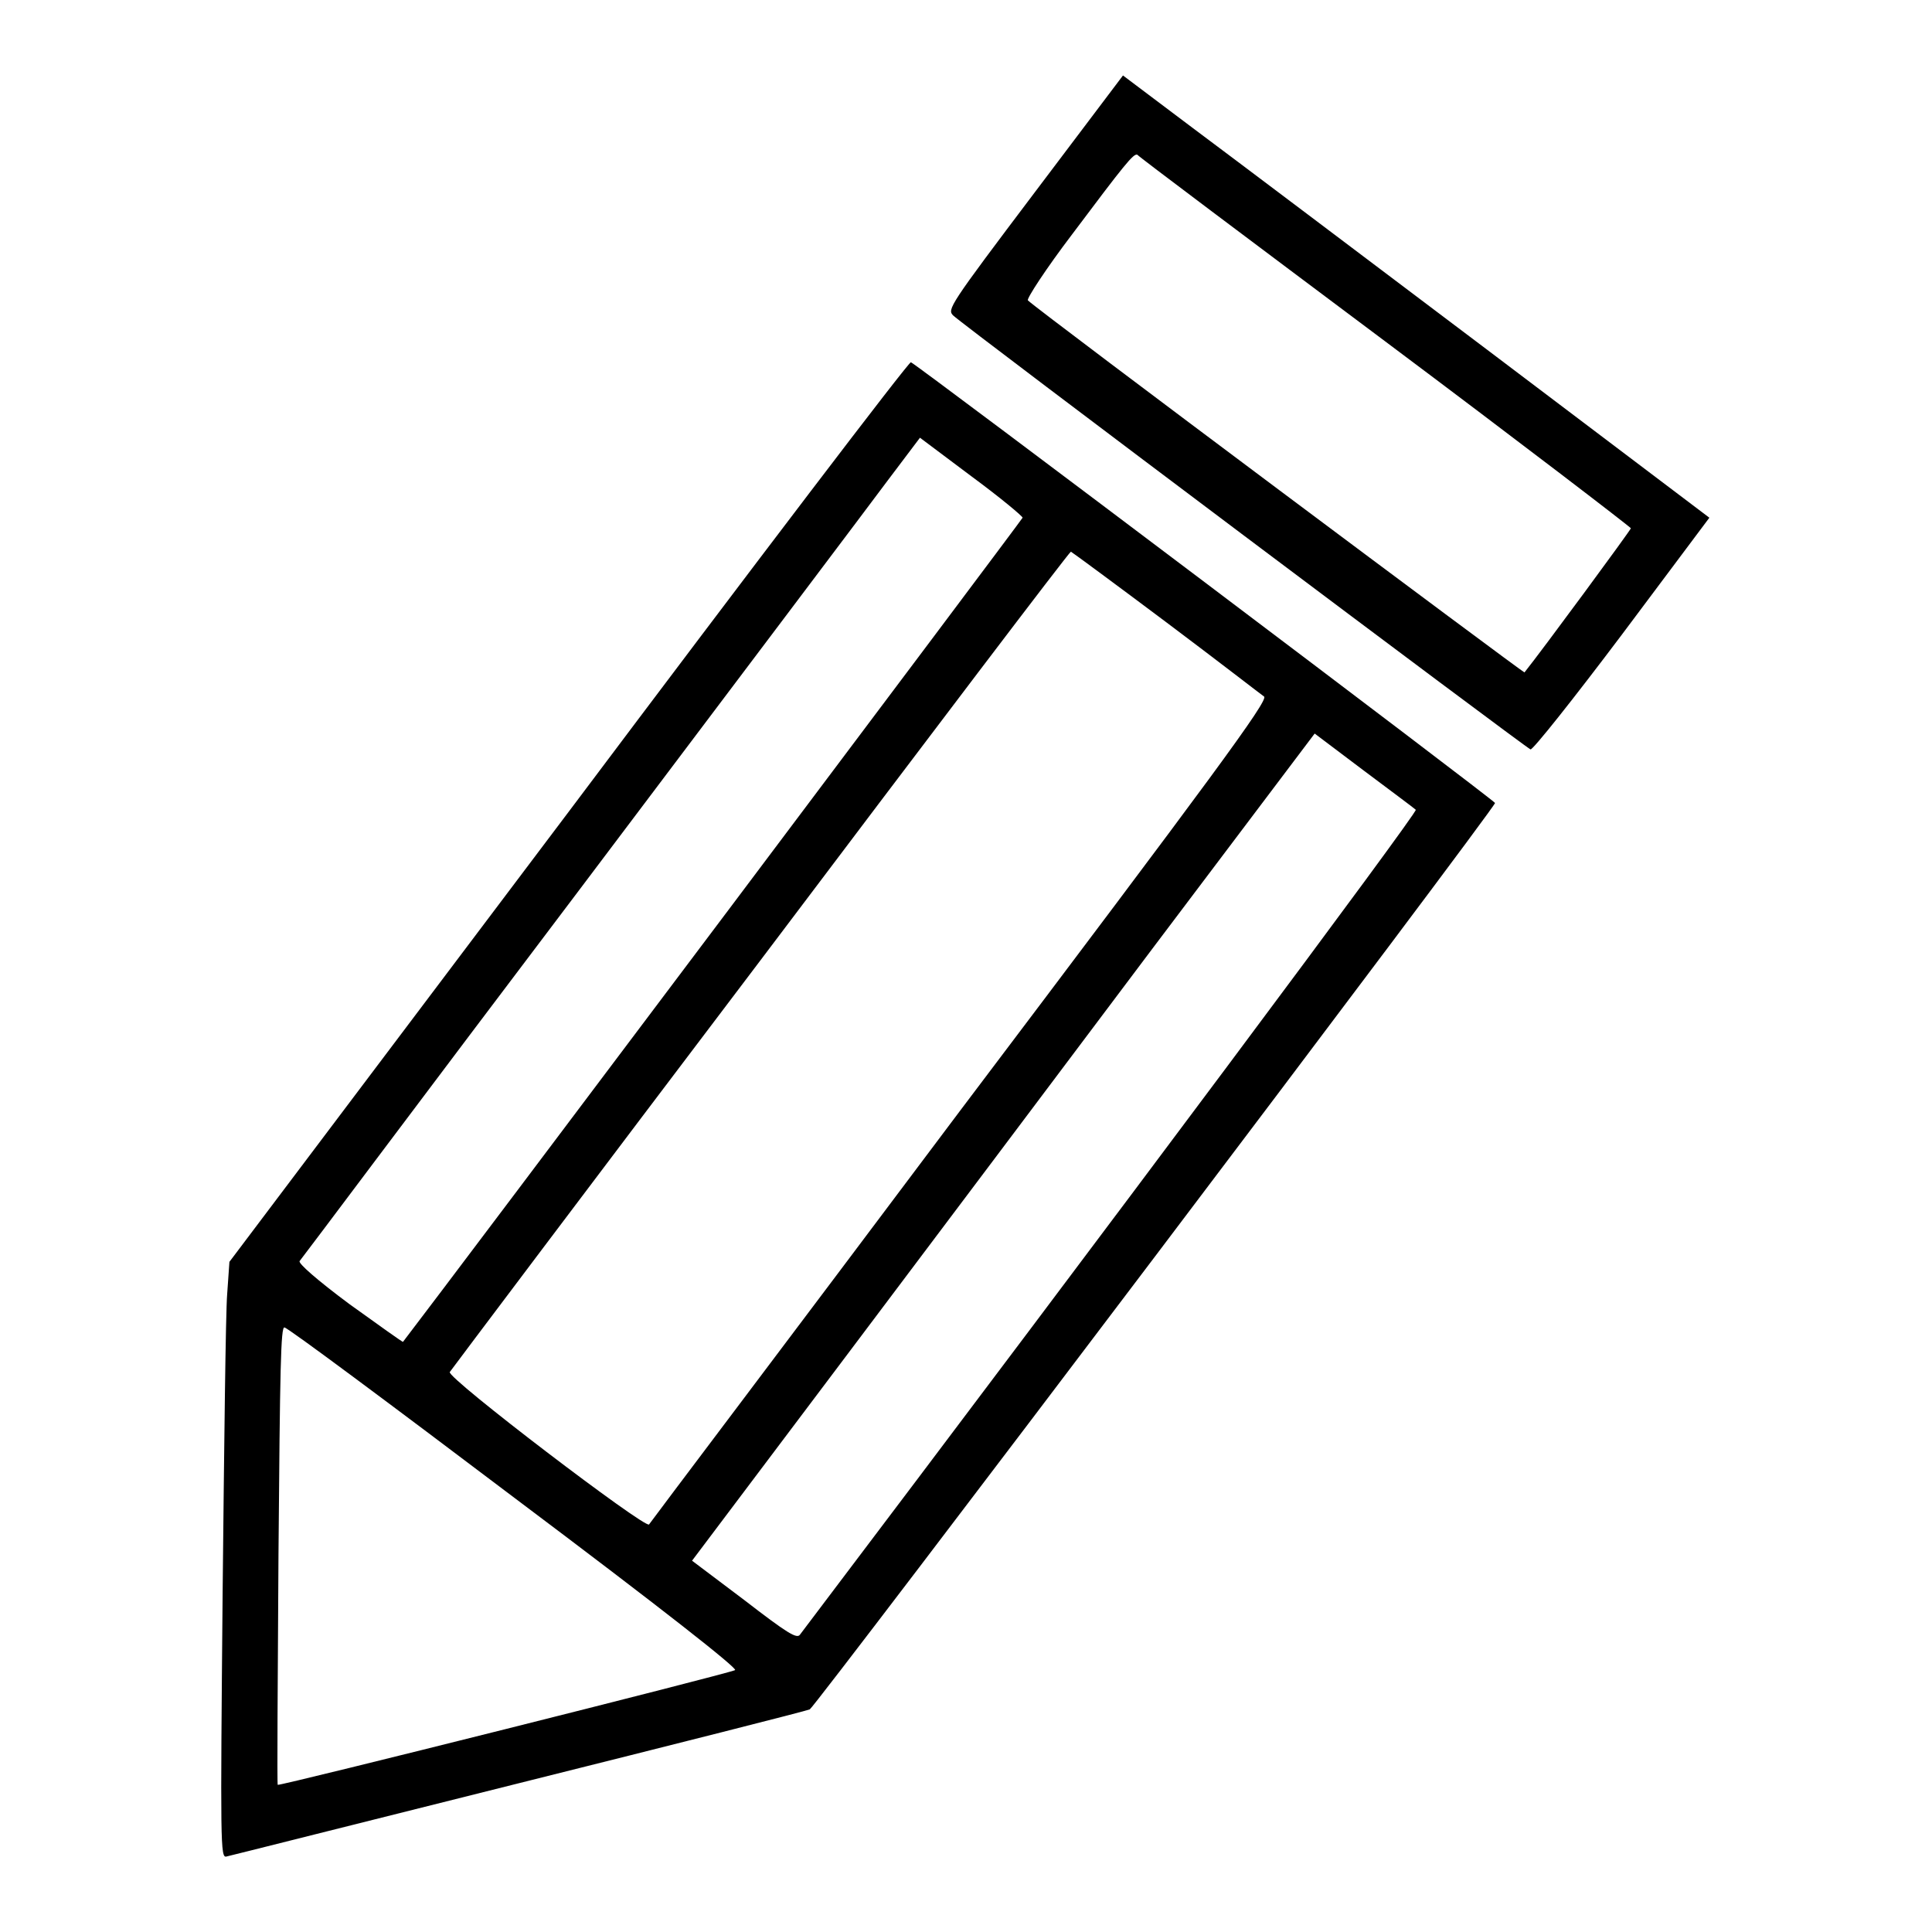
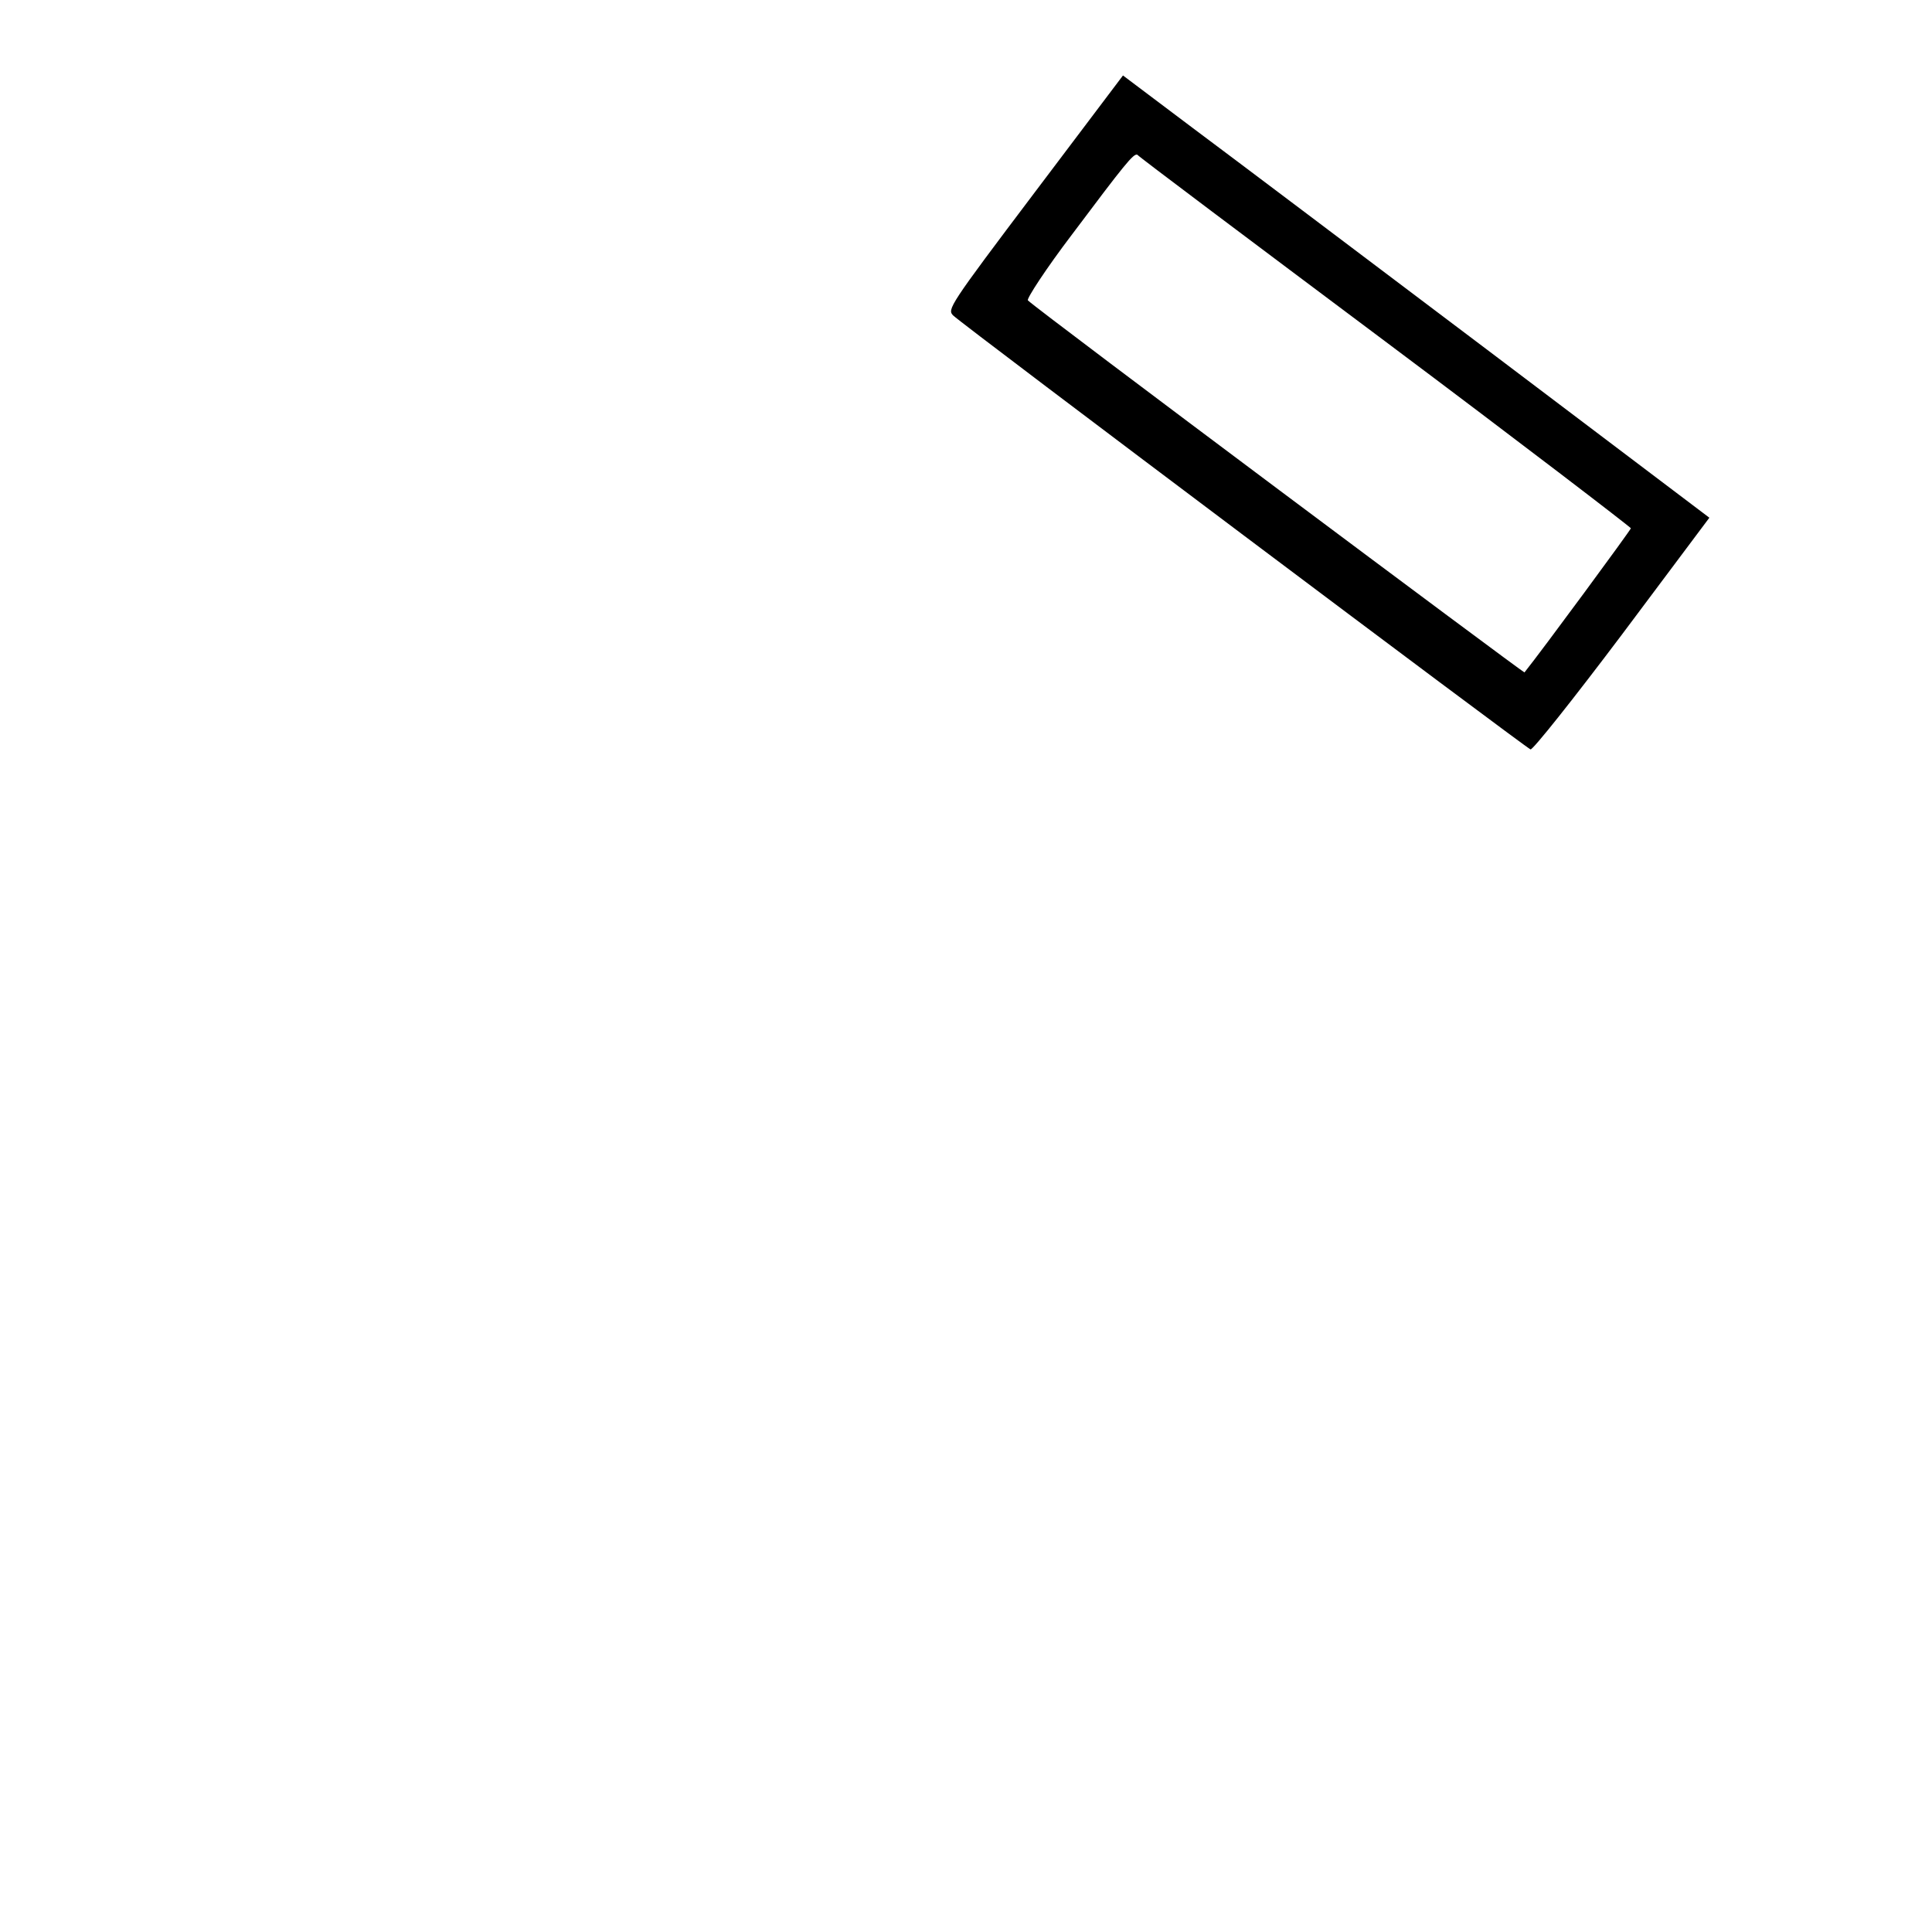
<svg xmlns="http://www.w3.org/2000/svg" version="1.1" x="0px" y="0px" viewBox="0 0 256 256" enable-background="new 0 0 256 256" xml:space="preserve">
  <g>
    <g>
      <g>
        <path fill="#000000" d="M137.1,25.5c-11.4,15.1-11.6,15.5-10.8,16.3c1.2,1.2,75.9,57.3,76.5,57.5c0.3,0.1,5.7-6.7,12.1-15.2l11.6-15.5L197,46.3C180.7,34,163.2,20.8,158.1,17l-9.3-7L137.1,25.5z M183.5,45.2c17.9,13.4,32.5,24.6,32.6,24.8c0,0.2-11.7,16.1-14.1,19.1c-0.1,0.1-64.5-48-65.8-49.3c-0.2-0.2,2.4-4.2,5.9-8.8c6.9-9.2,8.1-10.7,8.6-10.5C150.8,20.7,165.6,31.8,183.5,45.2z" />
-         <path fill="#000000" d="M75.4,107.5l-45,59.7l-0.3,4.3c-0.2,2.4-0.4,20.1-0.6,39.5c-0.3,33.5-0.3,35.2,0.5,35c0.5-0.1,17.9-4.5,38.7-9.7c20.8-5.2,38.2-9.6,38.6-9.8c0.7-0.3,90.8-119.4,90.8-120.1c0-0.3-76.6-58.1-77.4-58.4C120.5,47.8,100.1,74.6,75.4,107.5z M135.5,68.6c-0.1,0.3-76.4,101.8-82.1,109.2c0,0.1-3.2-2.2-7.1-5c-4.3-3.2-6.8-5.4-6.6-5.7c0.2-0.2,16.8-22.4,37-49.1c20.2-26.8,38.6-51.2,40.9-54.3l4.3-5.7l6.8,5.1C132.5,65.9,135.5,68.4,135.5,68.6z M154.6,82.5c6.8,5.1,12.6,9.6,12.9,9.8c0.6,0.5-6.7,10.4-40.3,54.9C104.7,177.2,86.1,201.8,86,202c-0.5,0.6-26.9-19.5-26.4-20.2c0.2-0.3,18.7-24.9,41.2-54.6c22.4-29.7,40.9-54.1,41.1-54.1C142.1,73.2,147.8,77.4,154.6,82.5z M187.6,107.3c0.3,0.3-39.7,53.9-81.6,109.3c-0.4,0.6-1.7-0.2-7.4-4.6l-6.9-5.2l19.8-26.3c10.9-14.5,29.5-39.2,41.2-54.8l21.5-28.5l6.5,4.9C184.3,104.8,187.4,107.1,187.6,107.3z M68.2,198.5c19.7,14.8,29.6,22.6,29.2,22.8c-1,0.5-60.4,15.4-60.6,15.2c-0.1-0.1,0-13.8,0.1-30.5c0.2-24.7,0.3-30.3,0.8-30.1C38.1,175.9,51.8,186.1,68.2,198.5z" />
      </g>
    </g>
  </g>
</svg>